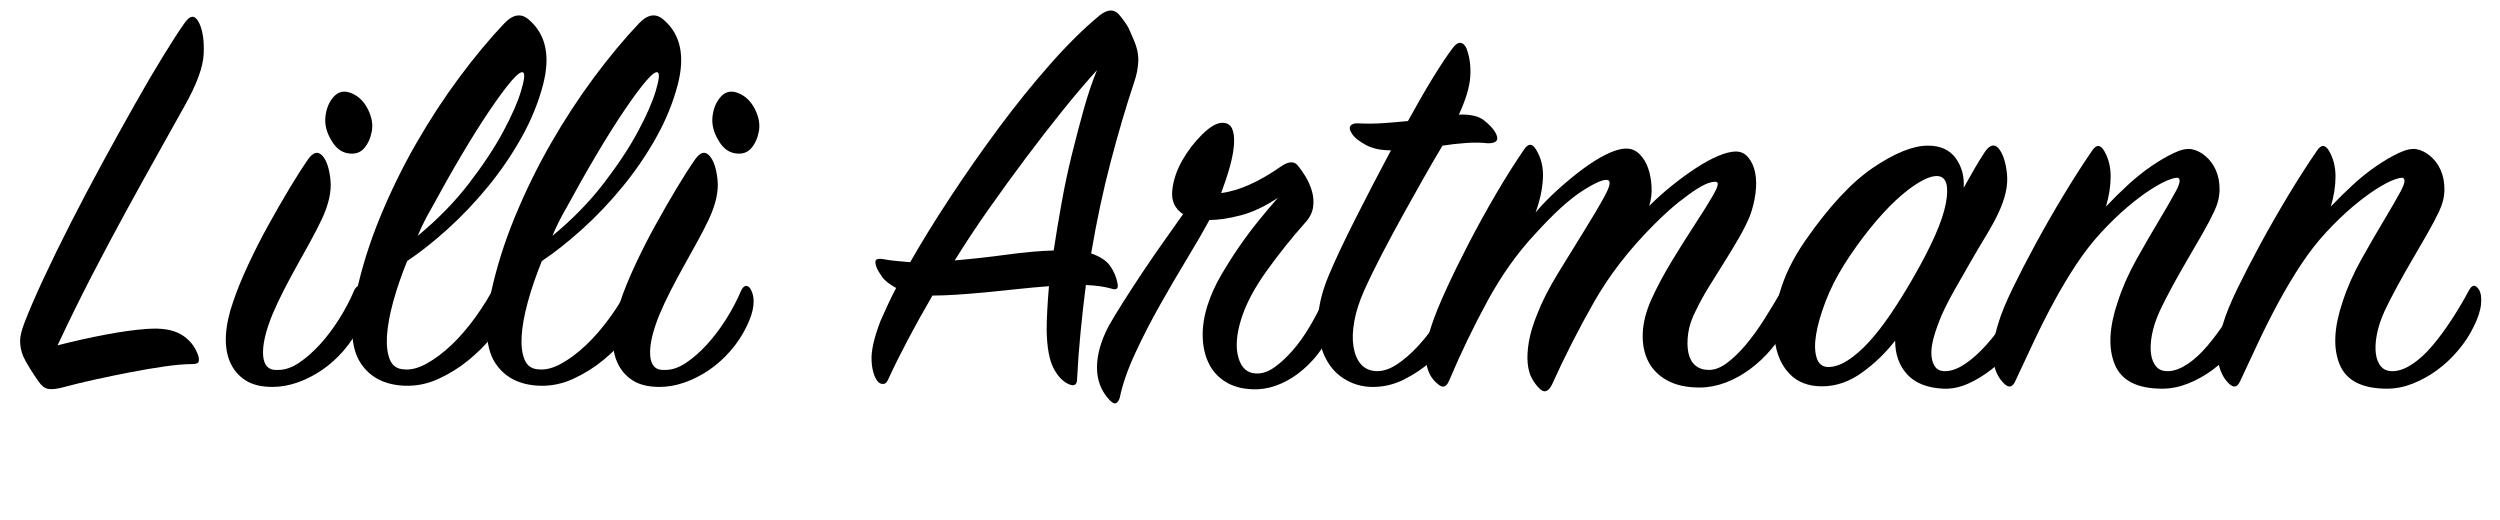
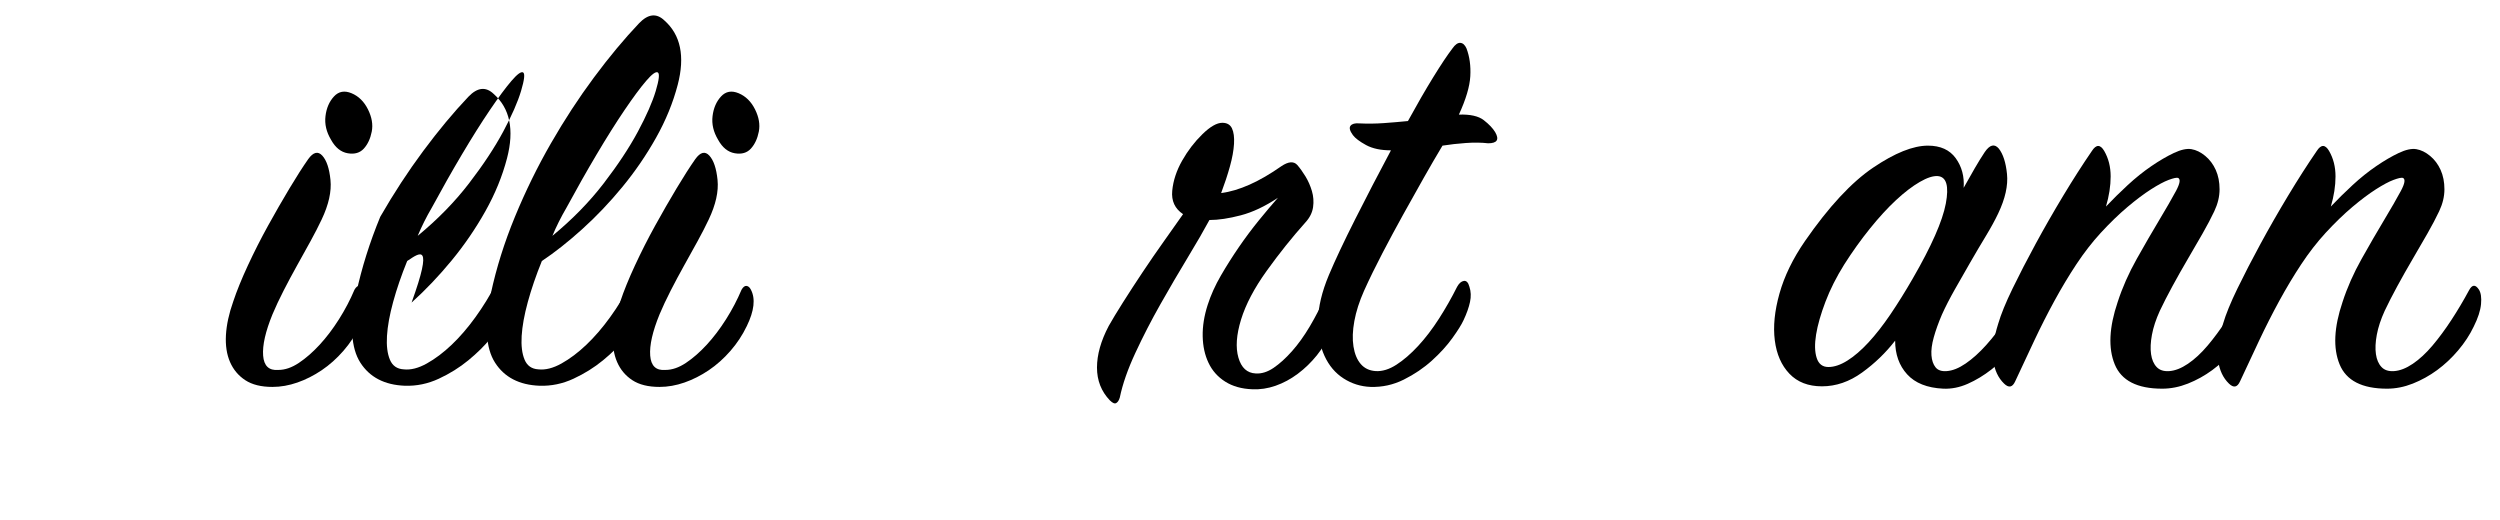
<svg xmlns="http://www.w3.org/2000/svg" version="1.1" id="Ebene_2" x="0px" y="0px" width="674.518px" height="140.25px" viewBox="0 0 674.518 140.25" enable-background="new 0 0 674.518 140.25" xml:space="preserve">
  <g>
-     <path d="M15.536,93.175c4.528-1.158,8.9-2.134,13.114-2.924c4.211-0.789,7.846-1.288,10.902-1.501   c4.002-0.315,7.11,0.186,9.322,1.501c2.212,1.318,3.738,3.188,4.582,5.609c0.21,0.632,0.262,1.186,0.158,1.659   c-0.106,0.474-0.687,0.711-1.738,0.711c-2.002,0-4.478,0.212-7.426,0.632c-2.95,0.422-6.058,0.948-9.322,1.58   c-3.267,0.632-6.454,1.291-9.559,1.975c-3.108,0.685-5.821,1.344-8.137,1.976c-1.896,0.525-3.345,0.711-4.345,0.553   c-1.002-0.158-1.923-0.869-2.765-2.133c-0.738-1.052-1.501-2.212-2.291-3.476c-0.79-1.265-1.395-2.37-1.817-3.318   c-0.526-1.368-0.79-2.711-0.79-4.029c0-1.315,0.422-3.026,1.264-5.135c1.264-3.264,2.975-7.214,5.135-11.85   c2.158-4.634,4.582-9.584,7.268-14.853c2.686-5.266,5.503-10.61,8.453-16.037c2.947-5.424,5.818-10.61,8.611-15.563   c2.79-4.95,5.396-9.401,7.821-13.351c2.422-3.95,4.424-7.031,6.004-9.243c1.474-2,2.738-1.896,3.792,0.316   c0.948,2.002,1.343,4.767,1.185,8.295c-0.158,3.53-1.871,8.191-5.135,13.983c-2.108,3.792-4.503,8.085-7.189,12.877   c-2.686,4.794-5.557,9.981-8.611,15.563c-3.056,5.584-6.162,11.43-9.322,17.538C21.54,80.641,18.484,86.855,15.536,93.175z" />
    <path d="M73.521,104.393c-3.056,0-5.505-0.607-7.347-1.817c-1.844-1.209-3.214-2.844-4.108-4.897   c-0.894-2.055-1.264-4.477-1.106-7.269c0.158-2.789,0.817-5.818,1.975-9.085c0.948-2.844,2.264-6.083,3.95-9.717   c1.684-3.634,3.5-7.214,5.451-10.744c1.948-3.528,3.871-6.873,5.767-10.033c1.896-3.16,3.58-5.792,5.056-7.9   c1.368-1.896,2.632-2.212,3.792-0.948c1.158,1.264,1.896,3.451,2.212,6.557c0.316,3.108-0.474,6.663-2.37,10.665   c-0.844,1.792-1.844,3.74-3.002,5.846c-1.16,2.108-2.37,4.293-3.634,6.557c-1.264,2.267-2.476,4.53-3.634,6.794   c-1.16,2.267-2.16,4.399-3.002,6.399c-1.896,4.636-2.74,8.349-2.528,11.139c0.21,2.792,1.58,4.083,4.108,3.871   c1.79,0,3.634-0.632,5.53-1.896c1.896-1.264,3.765-2.896,5.609-4.897c1.842-2,3.58-4.291,5.214-6.873   c1.632-2.58,3.027-5.239,4.187-7.979c0.42-0.735,0.869-1.078,1.343-1.026c0.474,0.054,0.869,0.395,1.185,1.026   c1.264,2.425,0.894,5.688-1.106,9.797c-1.16,2.424-2.634,4.66-4.424,6.715c-1.792,2.054-3.74,3.792-5.846,5.214   c-2.108,1.422-4.293,2.527-6.557,3.317C77.97,103.998,75.733,104.393,73.521,104.393z M99.275,29.501   c1.052,2.108,1.395,4.108,1.027,6.004c-0.371,1.896-1.082,3.424-2.133,4.582c-1.054,1.16-2.503,1.58-4.345,1.264   c-1.844-0.316-3.345-1.526-4.503-3.634c-1.264-2.105-1.765-4.239-1.501-6.399c0.262-2.158,1.027-3.923,2.291-5.293   c1.264-1.368,2.844-1.659,4.74-0.869S98.221,27.395,99.275,29.501z" />
-     <path d="M109.86,70.423c-1.58,3.898-2.844,7.584-3.792,11.06c-0.948,3.476-1.501,6.532-1.659,9.164   c-0.158,2.634,0.104,4.768,0.79,6.399c0.684,1.634,1.92,2.503,3.713,2.606c1.896,0.213,3.975-0.315,6.241-1.58   c2.264-1.264,4.503-2.947,6.715-5.056c2.212-2.106,4.345-4.582,6.399-7.426c2.054-2.845,3.871-5.792,5.451-8.849   c0.526-1.052,1.158-1.604,1.896-1.659c0.736-0.052,1.264,0.502,1.58,1.659c0.736,2.528,0.21,5.794-1.58,9.796   c-0.528,1.161-1.607,2.74-3.239,4.74c-1.634,2.002-3.634,3.978-6.004,5.925c-2.37,1.95-5.031,3.609-7.979,4.978   c-2.95,1.367-6.004,1.999-9.164,1.896c-5.478-0.212-9.48-2.291-12.008-6.24c-2.528-3.95-2.896-10.191-1.106-18.724   c1.474-6.846,3.634-13.719,6.478-20.619c2.844-6.898,6.083-13.509,9.717-19.829c3.634-6.32,7.505-12.245,11.613-17.775   c4.108-5.53,8.162-10.401,12.166-14.615c2.422-2.528,4.686-2.79,6.794-0.79c4.424,3.898,5.634,9.692,3.634,17.38   c-1.264,4.846-3.214,9.613-5.846,14.299c-2.634,4.688-5.663,9.112-9.085,13.272c-3.424,4.162-7.031,7.954-10.823,11.376   C116.97,65.236,113.336,68.107,109.86,70.423z M112.704,63.629c5.372-4.424,9.979-9.137,13.825-14.141   c3.844-5.001,6.925-9.663,9.243-13.983c2.316-4.318,3.923-7.979,4.819-10.981c0.894-3.002,1.079-4.661,0.553-4.977   c-0.528-0.316-1.58,0.449-3.16,2.291c-1.58,1.844-3.53,4.479-5.846,7.9c-2.318,3.424-4.819,7.401-7.505,11.929   c-2.686,4.53-5.399,9.322-8.137,14.378C115.019,58.573,113.756,61.101,112.704,63.629z" />
+     <path d="M109.86,70.423c-1.58,3.898-2.844,7.584-3.792,11.06c-0.948,3.476-1.501,6.532-1.659,9.164   c-0.158,2.634,0.104,4.768,0.79,6.399c0.684,1.634,1.92,2.503,3.713,2.606c1.896,0.213,3.975-0.315,6.241-1.58   c2.264-1.264,4.503-2.947,6.715-5.056c2.212-2.106,4.345-4.582,6.399-7.426c2.054-2.845,3.871-5.792,5.451-8.849   c0.526-1.052,1.158-1.604,1.896-1.659c0.736-0.052,1.264,0.502,1.58,1.659c0.736,2.528,0.21,5.794-1.58,9.796   c-0.528,1.161-1.607,2.74-3.239,4.74c-1.634,2.002-3.634,3.978-6.004,5.925c-2.37,1.95-5.031,3.609-7.979,4.978   c-2.95,1.367-6.004,1.999-9.164,1.896c-5.478-0.212-9.48-2.291-12.008-6.24c-2.528-3.95-2.896-10.191-1.106-18.724   c1.474-6.846,3.634-13.719,6.478-20.619c3.634-6.32,7.505-12.245,11.613-17.775   c4.108-5.53,8.162-10.401,12.166-14.615c2.422-2.528,4.686-2.79,6.794-0.79c4.424,3.898,5.634,9.692,3.634,17.38   c-1.264,4.846-3.214,9.613-5.846,14.299c-2.634,4.688-5.663,9.112-9.085,13.272c-3.424,4.162-7.031,7.954-10.823,11.376   C116.97,65.236,113.336,68.107,109.86,70.423z M112.704,63.629c5.372-4.424,9.979-9.137,13.825-14.141   c3.844-5.001,6.925-9.663,9.243-13.983c2.316-4.318,3.923-7.979,4.819-10.981c0.894-3.002,1.079-4.661,0.553-4.977   c-0.528-0.316-1.58,0.449-3.16,2.291c-1.58,1.844-3.53,4.479-5.846,7.9c-2.318,3.424-4.819,7.401-7.505,11.929   c-2.686,4.53-5.399,9.322-8.137,14.378C115.019,58.573,113.756,61.101,112.704,63.629z" />
    <path d="M146.199,70.423c-1.58,3.898-2.844,7.584-3.792,11.06c-0.948,3.476-1.501,6.532-1.659,9.164   c-0.158,2.634,0.104,4.768,0.79,6.399c0.684,1.634,1.92,2.503,3.713,2.606c1.896,0.213,3.975-0.315,6.241-1.58   c2.264-1.264,4.503-2.947,6.715-5.056c2.212-2.106,4.345-4.582,6.399-7.426c2.054-2.845,3.871-5.792,5.451-8.849   c0.526-1.052,1.158-1.604,1.896-1.659c0.736-0.052,1.264,0.502,1.58,1.659c0.736,2.528,0.21,5.794-1.58,9.796   c-0.528,1.161-1.607,2.74-3.239,4.74c-1.634,2.002-3.634,3.978-6.004,5.925c-2.37,1.95-5.031,3.609-7.979,4.978   c-2.95,1.367-6.004,1.999-9.164,1.896c-5.478-0.212-9.48-2.291-12.008-6.24c-2.528-3.95-2.896-10.191-1.106-18.724   c1.474-6.846,3.634-13.719,6.478-20.619c2.844-6.898,6.083-13.509,9.717-19.829c3.634-6.32,7.505-12.245,11.613-17.775   c4.108-5.53,8.162-10.401,12.166-14.615c2.422-2.528,4.686-2.79,6.794-0.79c4.424,3.898,5.634,9.692,3.634,17.38   c-1.264,4.846-3.214,9.613-5.846,14.299c-2.634,4.688-5.663,9.112-9.085,13.272c-3.424,4.162-7.031,7.954-10.823,11.376   C153.309,65.236,149.675,68.107,146.199,70.423z M149.043,63.629c5.372-4.424,9.979-9.137,13.825-14.141   c3.844-5.001,6.925-9.663,9.243-13.983c2.316-4.318,3.923-7.979,4.819-10.981c0.894-3.002,1.079-4.661,0.553-4.977   c-0.528-0.316-1.58,0.449-3.16,2.291c-1.58,1.844-3.53,4.479-5.846,7.9c-2.318,3.424-4.819,7.401-7.505,11.929   c-2.686,4.53-5.399,9.322-8.137,14.378C151.359,58.573,150.095,61.101,149.043,63.629z" />
    <path d="M177.956,104.393c-3.056,0-5.505-0.607-7.347-1.817c-1.844-1.209-3.214-2.844-4.108-4.897   c-0.894-2.055-1.264-4.477-1.106-7.269c0.158-2.789,0.817-5.818,1.975-9.085c0.948-2.844,2.264-6.083,3.95-9.717   c1.684-3.634,3.5-7.214,5.451-10.744c1.948-3.528,3.871-6.873,5.767-10.033c1.896-3.16,3.58-5.792,5.056-7.9   c1.368-1.896,2.632-2.212,3.792-0.948c1.158,1.264,1.896,3.451,2.212,6.557c0.316,3.108-0.474,6.663-2.37,10.665   c-0.844,1.792-1.844,3.74-3.002,5.846c-1.16,2.108-2.37,4.293-3.634,6.557c-1.264,2.267-2.476,4.53-3.634,6.794   c-1.16,2.267-2.16,4.399-3.002,6.399c-1.896,4.636-2.74,8.349-2.528,11.139c0.21,2.792,1.58,4.083,4.108,3.871   c1.79,0,3.634-0.632,5.53-1.896c1.896-1.264,3.765-2.896,5.609-4.897c1.842-2,3.58-4.291,5.214-6.873   c1.632-2.58,3.027-5.239,4.187-7.979c0.42-0.735,0.869-1.078,1.343-1.026c0.474,0.054,0.869,0.395,1.185,1.026   c1.264,2.425,0.894,5.688-1.106,9.797c-1.16,2.424-2.634,4.66-4.424,6.715c-1.792,2.054-3.74,3.792-5.846,5.214   c-2.108,1.422-4.293,2.527-6.557,3.317C182.405,103.998,180.168,104.393,177.956,104.393z M203.71,29.501   c1.052,2.108,1.395,4.108,1.027,6.004c-0.371,1.896-1.082,3.424-2.133,4.582c-1.054,1.16-2.503,1.58-4.345,1.264   c-1.844-0.316-3.345-1.526-4.503-3.634c-1.264-2.105-1.765-4.239-1.501-6.399c0.262-2.158,1.027-3.923,2.291-5.293   c1.264-1.368,2.844-1.659,4.74-0.869S202.656,27.395,203.71,29.501z" />
-     <path d="M283.023,77.217c-2.844,0.212-5.715,0.474-8.611,0.79c-2.898,0.315-5.742,0.607-8.532,0.868   c-2.792,0.265-5.399,0.475-7.821,0.633c-2.424,0.157-4.582,0.236-6.478,0.236c-4.846,8.322-8.848,15.906-12.008,22.752   c-0.316,0.736-0.765,1.106-1.343,1.106c-0.58,0-1.082-0.265-1.501-0.79c-0.948-1.264-1.477-3.16-1.58-5.688   c-0.106-2.527,0.684-6.004,2.37-10.428c0.526-1.157,1.13-2.501,1.817-4.029c0.684-1.525,1.501-3.185,2.449-4.977   c-1.792-0.948-3.056-1.948-3.792-3.002c-0.738-1.052-1.212-1.842-1.422-2.37c-0.422-1.052-0.501-1.763-0.237-2.133   c0.262-0.368,0.973-0.447,2.133-0.237c1.158,0.212,2.316,0.371,3.476,0.474c1.158,0.106,2.37,0.212,3.634,0.316   c3.054-5.372,6.661-11.218,10.823-17.538c4.16-6.32,8.505-12.534,13.035-18.644c4.527-6.108,9.137-11.823,13.825-17.143   c4.686-5.318,9.137-9.717,13.351-13.193c2.316-1.896,4.212-1.842,5.688,0.158c0.42,0.528,0.763,0.975,1.027,1.343   c0.262,0.37,0.526,0.765,0.79,1.185c0.262,0.422,0.526,0.948,0.79,1.58c0.262,0.632,0.605,1.422,1.027,2.37   c0.842,1.896,1.237,3.767,1.185,5.609c-0.054,1.844-0.449,3.819-1.185,5.925c-2.108,6.32-4.187,13.378-6.241,21.172   c-2.054,7.796-3.819,16.064-5.293,24.806c2.422,0.844,4.133,1.975,5.135,3.397c1,1.422,1.659,2.978,1.975,4.661   c0.316,1.476-0.264,1.95-1.738,1.422c-1.896-0.526-4.163-0.842-6.794-0.948c-0.528,4.108-1.002,8.295-1.422,12.562   c-0.422,4.266-0.738,8.507-0.948,12.719c0,1.684-0.79,2.157-2.37,1.422c-1.58-0.738-2.923-2.185-4.029-4.345   c-1.106-2.158-1.713-5.503-1.817-10.033c0-1.58,0.052-3.37,0.158-5.372C282.652,81.853,282.81,79.641,283.023,77.217z    M257.585,70.265c4.844-0.42,9.583-0.948,14.22-1.58c4.634-0.632,8.794-1,12.482-1.106c0.632-4.108,1.343-8.374,2.133-12.798   c0.79-4.424,1.711-8.769,2.765-13.035c1.051-4.266,2.133-8.374,3.239-12.324c1.106-3.95,2.291-7.451,3.555-10.507   c-3.057,3.372-6.189,7.058-9.401,11.06c-3.214,4.004-6.478,8.216-9.796,12.64c-3.318,4.424-6.611,8.955-9.875,13.588   C263.64,60.839,260.532,65.525,257.585,70.265z" />
    <path d="M329.472,52.095c4.844-0.632,10.27-3.054,16.274-7.268c1.896-1.264,3.318-1.368,4.266-0.316   c0.736,0.845,1.474,1.872,2.212,3.081c0.736,1.212,1.316,2.528,1.738,3.95c0.419,1.422,0.526,2.871,0.316,4.345   c-0.212,1.477-0.896,2.844-2.054,4.108c-3.582,4.004-7.058,8.349-10.428,13.035c-3.373,4.688-5.688,9.085-6.952,13.193   c-1.264,4.107-1.501,7.532-0.711,10.27c0.79,2.74,2.343,4.162,4.661,4.267c1.58,0.105,3.185-0.396,4.819-1.501   c1.632-1.106,3.291-2.607,4.977-4.503c1.684-1.896,3.291-4.133,4.819-6.716c1.526-2.579,2.923-5.293,4.187-8.137   c0.736-1.474,1.474-1.525,2.212-0.158c0.42,0.845,0.605,2.16,0.553,3.95c-0.054,1.792-0.501,3.74-1.343,5.846   c-0.948,2.318-2.188,4.425-3.713,6.32c-1.528,1.896-3.239,3.555-5.135,4.978c-1.896,1.422-3.898,2.5-6.004,3.238   c-2.108,0.736-4.214,1.052-6.32,0.948c-2.844-0.106-5.268-0.79-7.268-2.054c-2.002-1.265-3.503-2.948-4.503-5.057   c-1.002-2.105-1.528-4.503-1.58-7.188c-0.054-2.687,0.395-5.503,1.343-8.453c0.842-2.632,2.027-5.266,3.555-7.9   c1.525-2.632,3.16-5.213,4.898-7.742c1.738-2.528,3.528-4.922,5.372-7.189c1.841-2.264,3.555-4.291,5.135-6.083   c-3.476,2.318-6.821,3.898-10.033,4.74c-3.214,0.844-6.031,1.264-8.453,1.264c-1.477,2.74-3.424,6.11-5.846,10.112   c-2.424,4.004-4.873,8.191-7.347,12.561c-2.476,4.372-4.74,8.77-6.794,13.193c-2.054,4.424-3.449,8.426-4.187,12.008   c-0.209,0.735-0.526,1.237-0.948,1.501c-0.42,0.262-1,0.024-1.738-0.711c-2.315-2.424-3.476-5.372-3.476-8.848   c0-3.477,1.054-7.214,3.16-11.218c0.948-1.685,2.239-3.817,3.871-6.399c1.632-2.58,3.397-5.293,5.293-8.138   c1.896-2.843,3.817-5.633,5.767-8.374c1.948-2.738,3.659-5.16,5.135-7.268c-2.212-1.474-3.187-3.58-2.923-6.32   c0.262-2.738,1.158-5.451,2.686-8.137c1.526-2.686,3.343-5.056,5.451-7.11c2.105-2.054,3.896-3.081,5.372-3.081   c1.264,0,2.133,0.501,2.607,1.501c0.474,1.002,0.657,2.397,0.553,4.187c-0.106,1.792-0.474,3.819-1.106,6.083   C331.211,47.172,330.421,49.567,329.472,52.095z" />
    <path d="M375.29,40.561c-2.74,0-4.977-0.474-6.715-1.422c-1.738-0.948-2.923-1.842-3.555-2.686c-0.844-1.158-1.054-2-0.632-2.528   c0.419-0.526,1.209-0.735,2.37-0.632c2.212,0.106,4.424,0.079,6.636-0.079c2.212-0.158,4.37-0.341,6.478-0.553   c2.422-4.424,4.686-8.347,6.794-11.771c2.106-3.422,3.844-6.029,5.214-7.821c0.736-1.052,1.447-1.553,2.133-1.501   c0.685,0.054,1.237,0.553,1.659,1.501c0.842,2.212,1.186,4.715,1.027,7.505c-0.158,2.792-1.186,6.241-3.081,10.349   c3.054-0.104,5.293,0.395,6.715,1.501s2.449,2.188,3.081,3.239c1.158,2.002,0.525,3.002-1.896,3.002   c-1.792-0.21-3.792-0.237-6.004-0.079s-4.319,0.395-6.319,0.711c-1.58,2.634-3.267,5.53-5.056,8.69   c-1.792,3.16-3.634,6.454-5.53,9.875c-1.896,3.424-3.767,6.9-5.609,10.428c-1.844,3.53-3.503,6.927-4.977,10.191   c-1.264,2.844-2.133,5.558-2.607,8.137c-0.474,2.583-0.553,4.874-0.237,6.873c0.316,2.002,0.973,3.582,1.975,4.74   c1,1.16,2.343,1.792,4.029,1.896c1.79,0.106,3.659-0.474,5.609-1.737c1.948-1.265,3.896-2.948,5.846-5.057   c1.948-2.105,3.817-4.555,5.609-7.347c1.79-2.79,3.422-5.661,4.897-8.611c0.526-0.947,1.131-1.474,1.817-1.579   c0.684-0.104,1.186,0.422,1.501,1.579c0.42,1.265,0.475,2.635,0.158,4.108c-0.316,1.477-0.896,3.108-1.738,4.898   c-0.528,1.16-1.528,2.765-3.002,4.818c-1.476,2.055-3.317,4.084-5.529,6.083c-2.212,2.002-4.741,3.713-7.584,5.135   c-2.844,1.423-5.846,2.079-9.006,1.976c-2.634-0.106-5.056-0.869-7.268-2.291s-3.925-3.449-5.135-6.083   c-1.212-2.632-1.792-5.792-1.738-9.48c0.052-3.686,1.027-7.794,2.923-12.323c1.684-4.002,4.054-9.031,7.11-15.089   C368.706,53.07,371.918,46.881,375.29,40.561z" />
-     <path d="M414.315,57.309c1.684-2,3.659-4.029,5.925-6.083c2.265-2.054,4.528-3.923,6.794-5.609   c2.265-1.684,4.425-3.027,6.479-4.029c2.054-1,3.816-1.501,5.293-1.501c1.367,0,2.553,0.501,3.555,1.501   c1,1.002,1.763,2.239,2.291,3.713c0.526,1.477,0.842,3.135,0.948,4.977c0.104,1.844-0.106,3.609-0.632,5.293   c1.896-1.896,3.923-3.713,6.083-5.451c2.157-1.738,4.317-3.318,6.478-4.74c2.158-1.422,4.188-2.528,6.083-3.318   c1.896-0.79,3.477-1.185,4.74-1.185c1.368,0,2.501,0.553,3.397,1.659c0.894,1.106,1.501,2.476,1.816,4.108   c0.316,1.634,0.341,3.476,0.079,5.53c-0.264,2.054-0.766,4.083-1.501,6.083c-0.738,1.792-1.713,3.74-2.923,5.846   c-1.212,2.108-2.528,4.293-3.95,6.557c-1.422,2.267-2.819,4.503-4.187,6.715c-1.37,2.213-2.528,4.32-3.477,6.32   c-1.16,2.212-1.871,4.32-2.133,6.32c-0.265,2.002-0.237,3.74,0.079,5.214c0.315,1.477,0.948,2.607,1.896,3.396   c0.948,0.79,2.158,1.186,3.635,1.186c1.579,0,3.211-0.632,4.897-1.896c1.684-1.264,3.37-2.896,5.056-4.897   c1.685-2,3.343-4.291,4.978-6.873c1.632-2.58,3.239-5.239,4.819-7.979c0.419-0.735,0.894-1.105,1.422-1.105   c0.525,0,1,0.264,1.422,0.79c0.42,0.528,0.498,1.871,0.237,4.029c-0.265,2.16-0.817,4.135-1.659,5.925   c-1.16,2.212-2.607,4.345-4.346,6.398c-1.737,2.055-3.661,3.861-5.767,5.417c-2.108,1.555-4.32,2.765-6.636,3.634   c-2.318,0.864-4.637,1.299-6.952,1.299c-3.477,0-6.374-0.632-8.69-1.896c-2.317-1.264-4.028-2.975-5.135-5.135   c-1.105-2.158-1.607-4.686-1.501-7.584c0.104-2.896,0.894-5.977,2.37-9.243c1.474-3.264,3.318-6.715,5.53-10.349   c2.212-3.634,4.317-6.977,6.319-10.033c2-3.054,3.607-5.634,4.819-7.742c1.21-2.106,1.501-3.264,0.869-3.476   c-0.316-0.104-0.896-0.052-1.738,0.158c-0.844,0.212-1.95,0.738-3.317,1.58c-1.371,0.844-3.057,2.054-5.057,3.634   c-2.002,1.58-4.266,3.634-6.794,6.162c-6.636,6.636-12.035,13.615-16.195,20.935c-4.162,7.322-7.927,14.721-11.297,22.199   c-1.054,2.105-2.266,2.37-3.634,0.79c-0.632-0.632-1.239-1.477-1.817-2.528c-0.58-1.052-0.947-2.395-1.105-4.029   c-0.158-1.632-0.055-3.555,0.316-5.767c0.367-2.212,1.13-4.74,2.291-7.584c1.264-3.264,3.133-6.925,5.608-10.981   c2.474-4.053,4.844-7.9,7.11-11.534c2.264-3.634,4.081-6.715,5.451-9.243c1.367-2.528,1.684-3.95,0.947-4.266   c-0.947-0.42-3.214,0.501-6.794,2.765c-3.582,2.267-7.899,6.189-12.956,11.771c-4.739,5.056-9.006,11.061-12.798,18.012   c-3.792,6.952-7.268,14.169-10.428,21.646c-0.738,1.684-1.738,1.948-3.002,0.79c-1.79-1.417-2.844-3.454-3.16-6.117   c-0.316-2.662,0.213-5.994,1.58-9.999c0.845-2.528,2.133-5.688,3.871-9.479c1.737-3.792,3.737-7.873,6.004-12.246   c2.264-4.37,4.686-8.769,7.268-13.193c2.58-4.424,5.136-8.478,7.663-12.166c1.158-1.79,2.264-1.79,3.318,0   c1.367,2.212,1.975,4.794,1.817,7.742C416.132,51.095,415.473,54.149,414.315,57.309z" />
    <path d="M529.811,50.673c1.052-1.896,2.054-3.659,3.002-5.293c0.947-1.632,1.842-3.081,2.686-4.345   c1.368-2,2.632-2.316,3.792-0.948c1.158,1.471,1.896,3.757,2.212,6.856c0.316,3.101-0.474,6.646-2.37,10.635   c-0.844,1.787-1.95,3.809-3.317,6.068c-1.37,2.259-2.766,4.622-4.188,7.09c-1.422,2.469-2.819,4.913-4.187,7.33   c-1.37,2.417-2.528,4.676-3.477,6.774c-0.947,2.207-1.686,4.256-2.212,6.147c-0.528,1.891-0.738,3.521-0.632,4.886   c0.104,1.365,0.474,2.441,1.106,3.229c0.632,0.79,1.632,1.131,3.002,1.024c1.58-0.104,3.29-0.789,5.135-2.054   c1.842-1.264,3.686-2.923,5.53-4.977c1.841-2.055,3.634-4.37,5.372-6.952c1.737-2.58,3.29-5.239,4.66-7.979   c0.42-0.735,0.869-1.13,1.344-1.185c0.474-0.052,0.868,0.291,1.185,1.027c0.316,0.737,0.42,2.002,0.316,3.792   c-0.106,1.792-0.687,3.792-1.738,6.004c-1.055,2.212-2.425,4.345-4.108,6.398c-1.686,2.055-3.555,3.884-5.608,5.483   c-2.055,1.603-4.188,2.891-6.399,3.871c-2.212,0.978-4.424,1.414-6.636,1.311c-4.32-0.212-7.56-1.501-9.717-3.871   c-2.16-2.37-3.239-5.396-3.239-9.085c-2.528,3.267-5.505,6.138-8.927,8.611c-3.425,2.474-7.031,3.713-10.823,3.713   c-3.688,0-6.611-1.133-8.77-3.396c-2.16-2.265-3.476-5.267-3.949-9.007c-0.475-3.737-0.055-7.951,1.264-12.64   c1.315-4.686,3.606-9.401,6.873-14.141c6.424-9.268,12.561-15.879,18.407-19.829c5.846-3.95,10.769-5.925,14.772-5.925   c3.37,0,5.871,1.133,7.505,3.397C529.309,44.96,530.02,47.619,529.811,50.673z M516.065,75.163   c5.056-8.742,8.03-15.484,8.927-20.224c0.894-4.74,0.183-7.214-2.133-7.426c-1.265-0.104-2.898,0.422-4.898,1.58   c-2.002,1.161-4.135,2.792-6.398,4.898c-2.267,2.108-4.609,4.661-7.031,7.663c-2.425,3.002-4.74,6.241-6.952,9.717   c-2.108,3.373-3.792,6.716-5.056,10.033c-1.265,3.318-2.108,6.269-2.528,8.848c-0.422,2.583-0.37,4.688,0.158,6.32   c0.525,1.635,1.58,2.449,3.16,2.449s3.29-0.578,5.135-1.738c1.842-1.157,3.737-2.789,5.688-4.897   c1.948-2.106,3.923-4.634,5.926-7.584C512.06,81.853,514.062,78.639,516.065,75.163z" />
    <path d="M568.204,55.729c1.79-1.896,3.737-3.817,5.846-5.767c2.105-1.948,4.239-3.659,6.399-5.135   c2.157-1.474,4.187-2.659,6.083-3.555c1.896-0.894,3.476-1.237,4.739-1.027c1.265,0.212,2.501,0.817,3.713,1.817   c1.21,1.002,2.158,2.266,2.845,3.792c0.684,1.528,1.026,3.266,1.026,5.214c0,1.95-0.474,3.925-1.422,5.925   c-0.844,1.792-1.896,3.792-3.16,6.004c-1.264,2.212-2.606,4.53-4.028,6.952c-1.422,2.424-2.792,4.847-4.108,7.269   c-1.318,2.424-2.449,4.636-3.396,6.636c-1.055,2.318-1.766,4.479-2.134,6.478c-0.37,2.003-0.449,3.74-0.236,5.215   c0.21,1.476,0.711,2.634,1.501,3.473c0.79,0.842,1.921,1.213,3.396,1.108c1.58-0.104,3.264-0.763,5.057-1.975   c1.789-1.21,3.555-2.844,5.293-4.897c1.737-2.055,3.448-4.37,5.135-6.952c1.684-2.58,3.264-5.239,4.74-7.979   c0.842-1.58,1.737-1.632,2.686-0.158c0.526,0.845,0.711,2.134,0.553,3.871c-0.157,1.738-0.816,3.768-1.975,6.083   c-1.054,2.212-2.449,4.346-4.188,6.399c-1.737,2.054-3.634,3.834-5.688,5.34s-4.241,2.713-6.557,3.634   c-2.318,0.916-4.637,1.375-6.952,1.375c-6.742,0-11.009-2.188-12.798-6.557c-1.793-4.37-1.528-9.979,0.79-16.827   c1.264-3.896,2.975-7.767,5.135-11.613c2.157-3.844,4.187-7.347,6.083-10.507c1.896-3.16,3.396-5.767,4.503-7.821   c1.105-2.054,1.288-3.239,0.553-3.555c-0.422-0.104-1.264,0.079-2.528,0.553c-1.264,0.474-2.844,1.318-4.739,2.528   c-1.896,1.212-4.005,2.792-6.32,4.74c-2.318,1.95-4.74,4.293-7.268,7.031c-2.318,2.528-4.503,5.347-6.558,8.453   c-2.054,3.108-4.028,6.399-5.925,9.875c-1.896,3.477-3.713,7.059-5.451,10.744c-1.738,3.688-3.451,7.345-5.135,10.969   c-0.738,1.64-1.738,1.845-3.002,0.612c-1.58-1.528-2.553-3.604-2.923-6.226c-0.368-2.622,0.079-5.933,1.343-9.938   c0.738-2.527,2.029-5.688,3.871-9.479s3.923-7.821,6.241-12.087c2.315-4.266,4.792-8.583,7.426-12.956   c2.632-4.37,5.214-8.399,7.742-12.087c1.157-1.79,2.264-1.79,3.317,0c1.158,2.002,1.738,4.293,1.738,6.873   C569.468,50.174,569.046,52.885,568.204,55.729z" />
    <path d="M628.874,55.729c1.79-1.896,3.737-3.817,5.846-5.767c2.105-1.948,4.239-3.659,6.399-5.135   c2.157-1.474,4.187-2.659,6.083-3.555c1.896-0.894,3.476-1.237,4.739-1.027c1.265,0.212,2.501,0.817,3.713,1.817   c1.21,1.002,2.158,2.266,2.845,3.792c0.684,1.528,1.026,3.266,1.026,5.214c0,1.95-0.474,3.925-1.422,5.925   c-0.844,1.792-1.896,3.792-3.16,6.004c-1.264,2.212-2.606,4.53-4.028,6.952c-1.422,2.424-2.792,4.847-4.108,7.269   c-1.318,2.424-2.449,4.636-3.396,6.636c-1.055,2.318-1.766,4.479-2.134,6.478c-0.37,2.003-0.449,3.74-0.236,5.215   c0.21,1.476,0.711,2.634,1.501,3.473c0.79,0.842,1.921,1.213,3.396,1.108c1.58-0.104,3.264-0.763,5.057-1.975   c1.789-1.21,3.555-2.844,5.293-4.897c1.737-2.055,3.448-4.37,5.135-6.952c1.684-2.58,3.264-5.239,4.74-7.979   c0.842-1.58,1.737-1.632,2.686-0.158c0.526,0.845,0.711,2.134,0.553,3.871c-0.157,1.738-0.816,3.768-1.975,6.083   c-1.054,2.212-2.449,4.346-4.188,6.399c-1.737,2.054-3.634,3.834-5.688,5.34s-4.241,2.713-6.557,3.634   c-2.318,0.916-4.637,1.375-6.952,1.375c-6.742,0-11.009-2.188-12.798-6.557c-1.793-4.37-1.528-9.979,0.79-16.827   c1.264-3.896,2.975-7.767,5.135-11.613c2.157-3.844,4.187-7.347,6.083-10.507c1.896-3.16,3.396-5.767,4.503-7.821   c1.105-2.054,1.288-3.239,0.553-3.555c-0.422-0.104-1.264,0.079-2.528,0.553c-1.264,0.474-2.844,1.318-4.739,2.528   c-1.896,1.212-4.005,2.792-6.32,4.74c-2.318,1.95-4.74,4.293-7.268,7.031c-2.318,2.528-4.503,5.347-6.558,8.453   c-2.054,3.108-4.028,6.399-5.925,9.875c-1.896,3.477-3.713,7.059-5.451,10.744c-1.738,3.688-3.451,7.345-5.135,10.969   c-0.738,1.64-1.738,1.845-3.002,0.612c-1.58-1.528-2.553-3.604-2.923-6.226c-0.368-2.622,0.079-5.933,1.343-9.938   c0.738-2.527,2.029-5.688,3.871-9.479s3.923-7.821,6.241-12.087c2.315-4.266,4.792-8.583,7.426-12.956   c2.632-4.37,5.214-8.399,7.742-12.087c1.157-1.79,2.264-1.79,3.317,0c1.158,2.002,1.738,4.293,1.738,6.873   C630.138,50.174,629.716,52.885,628.874,55.729z" />
  </g>
</svg>